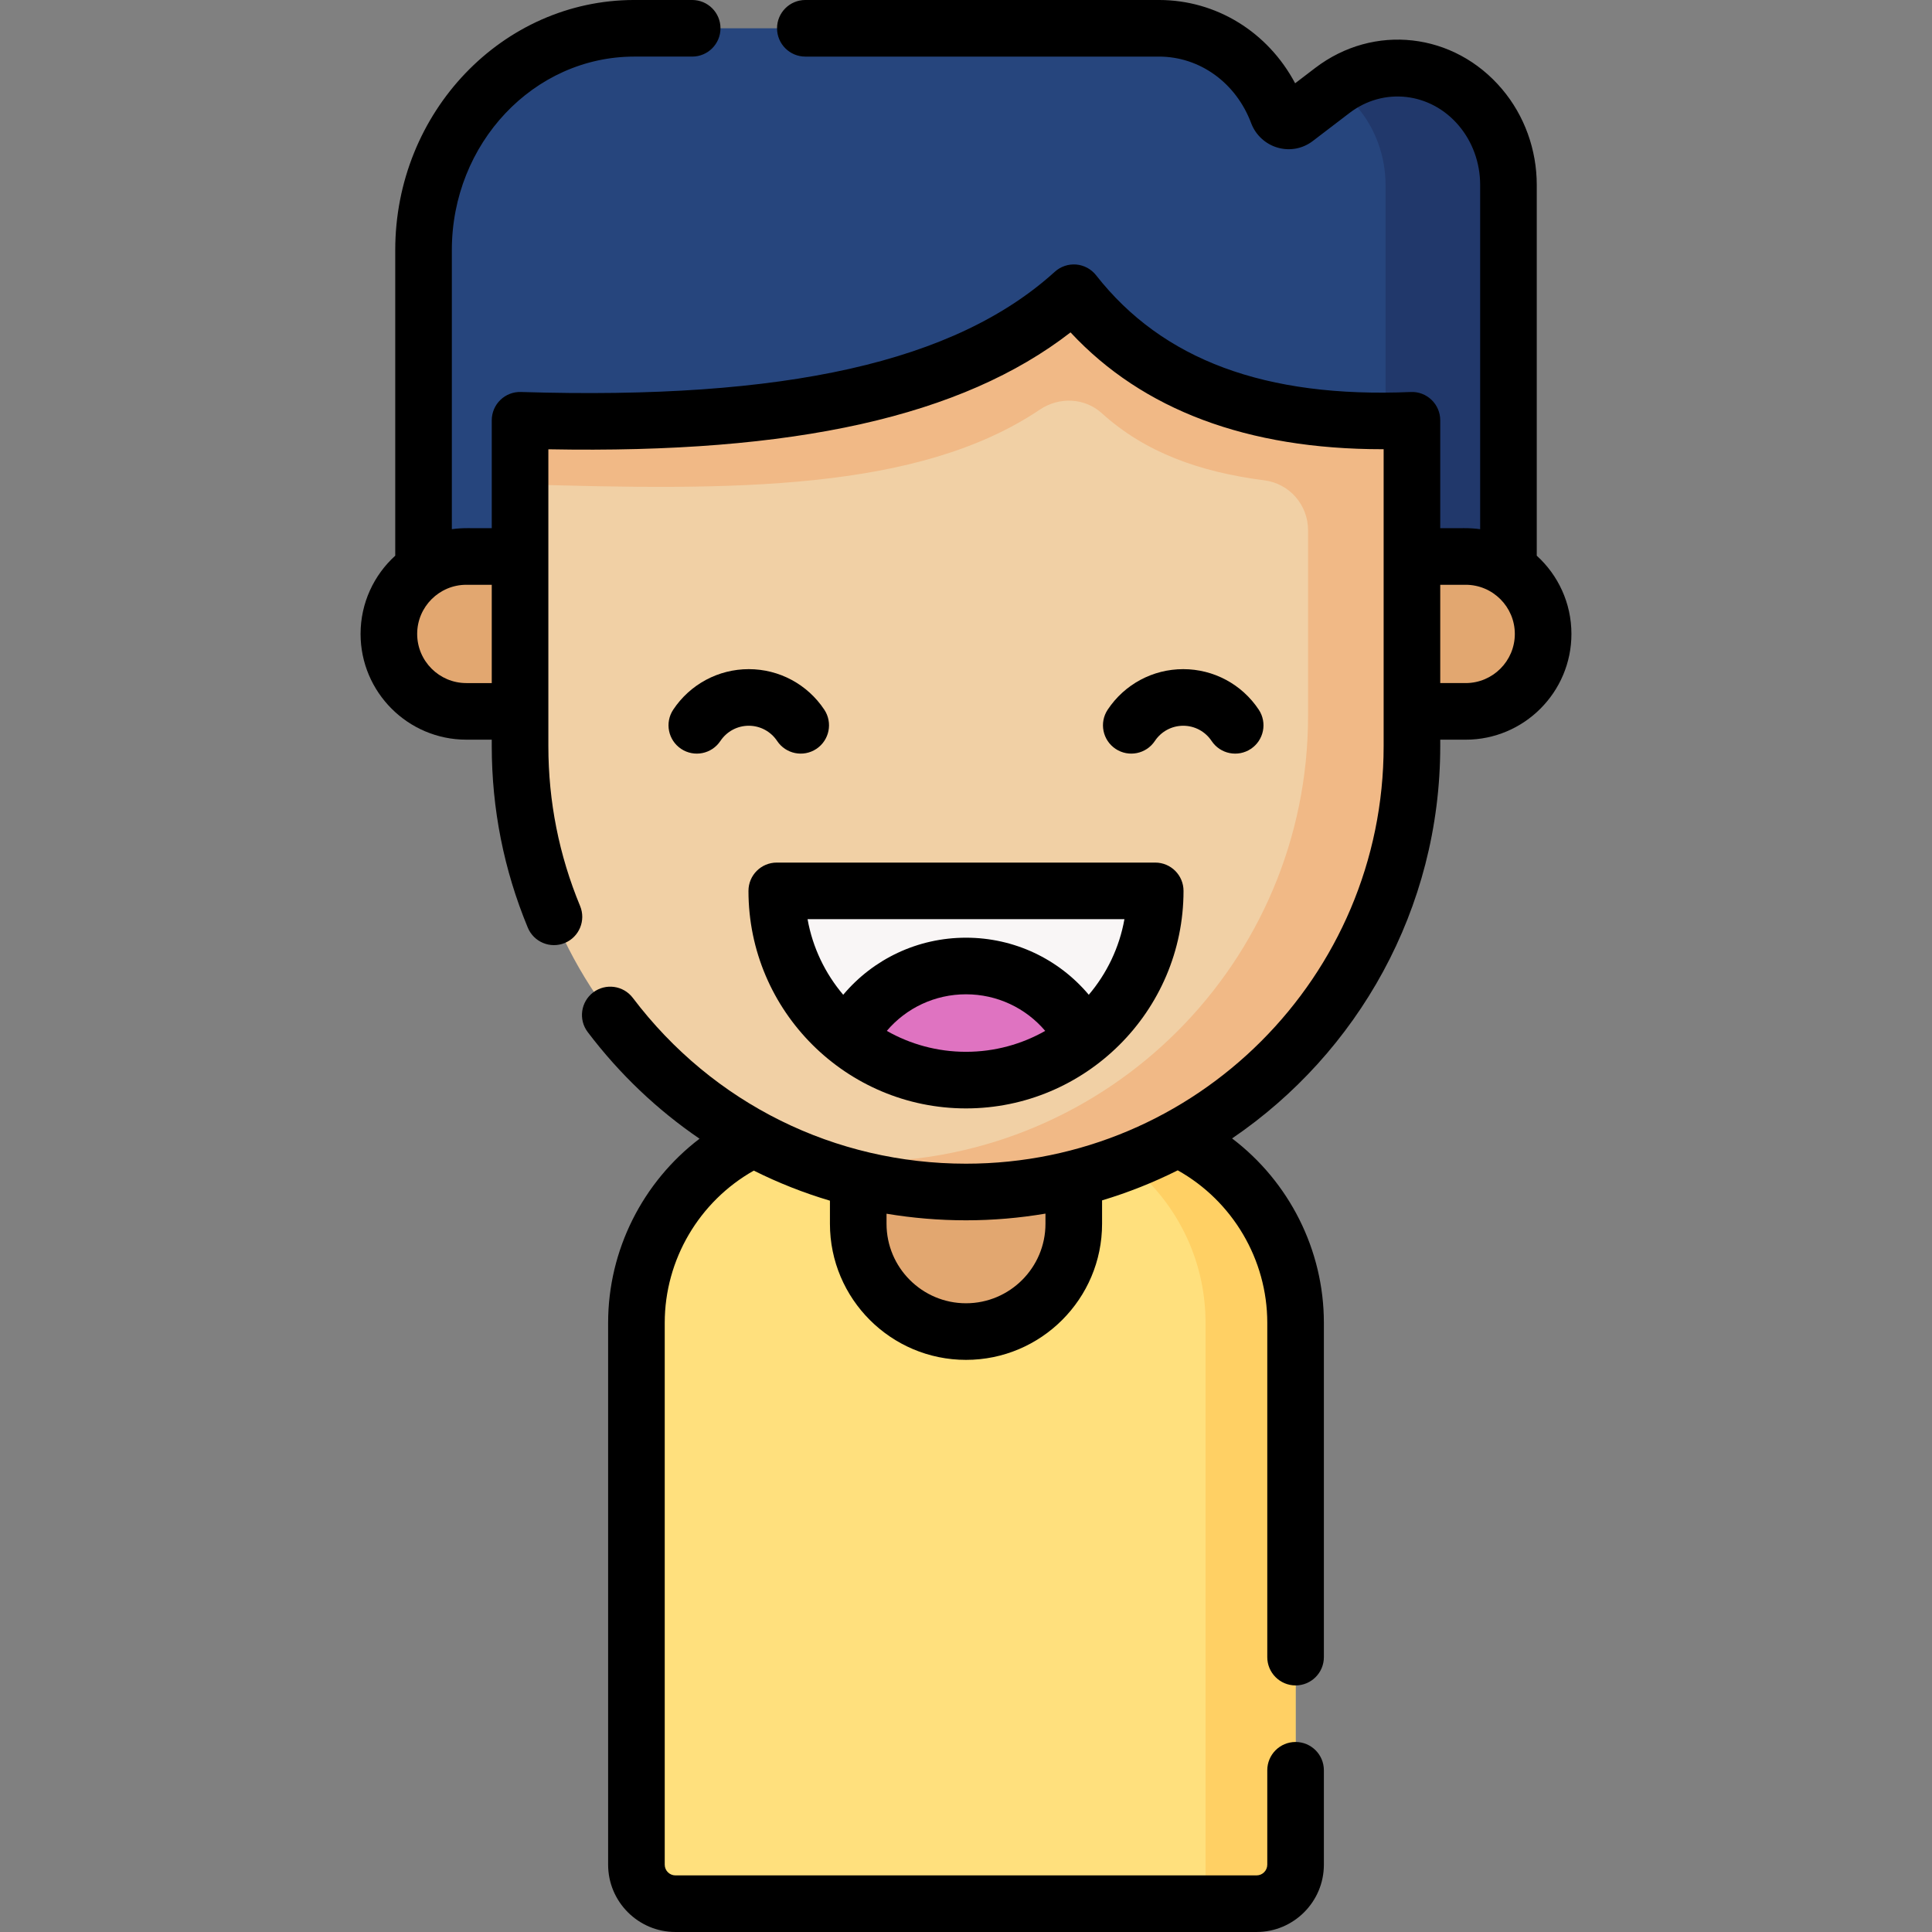
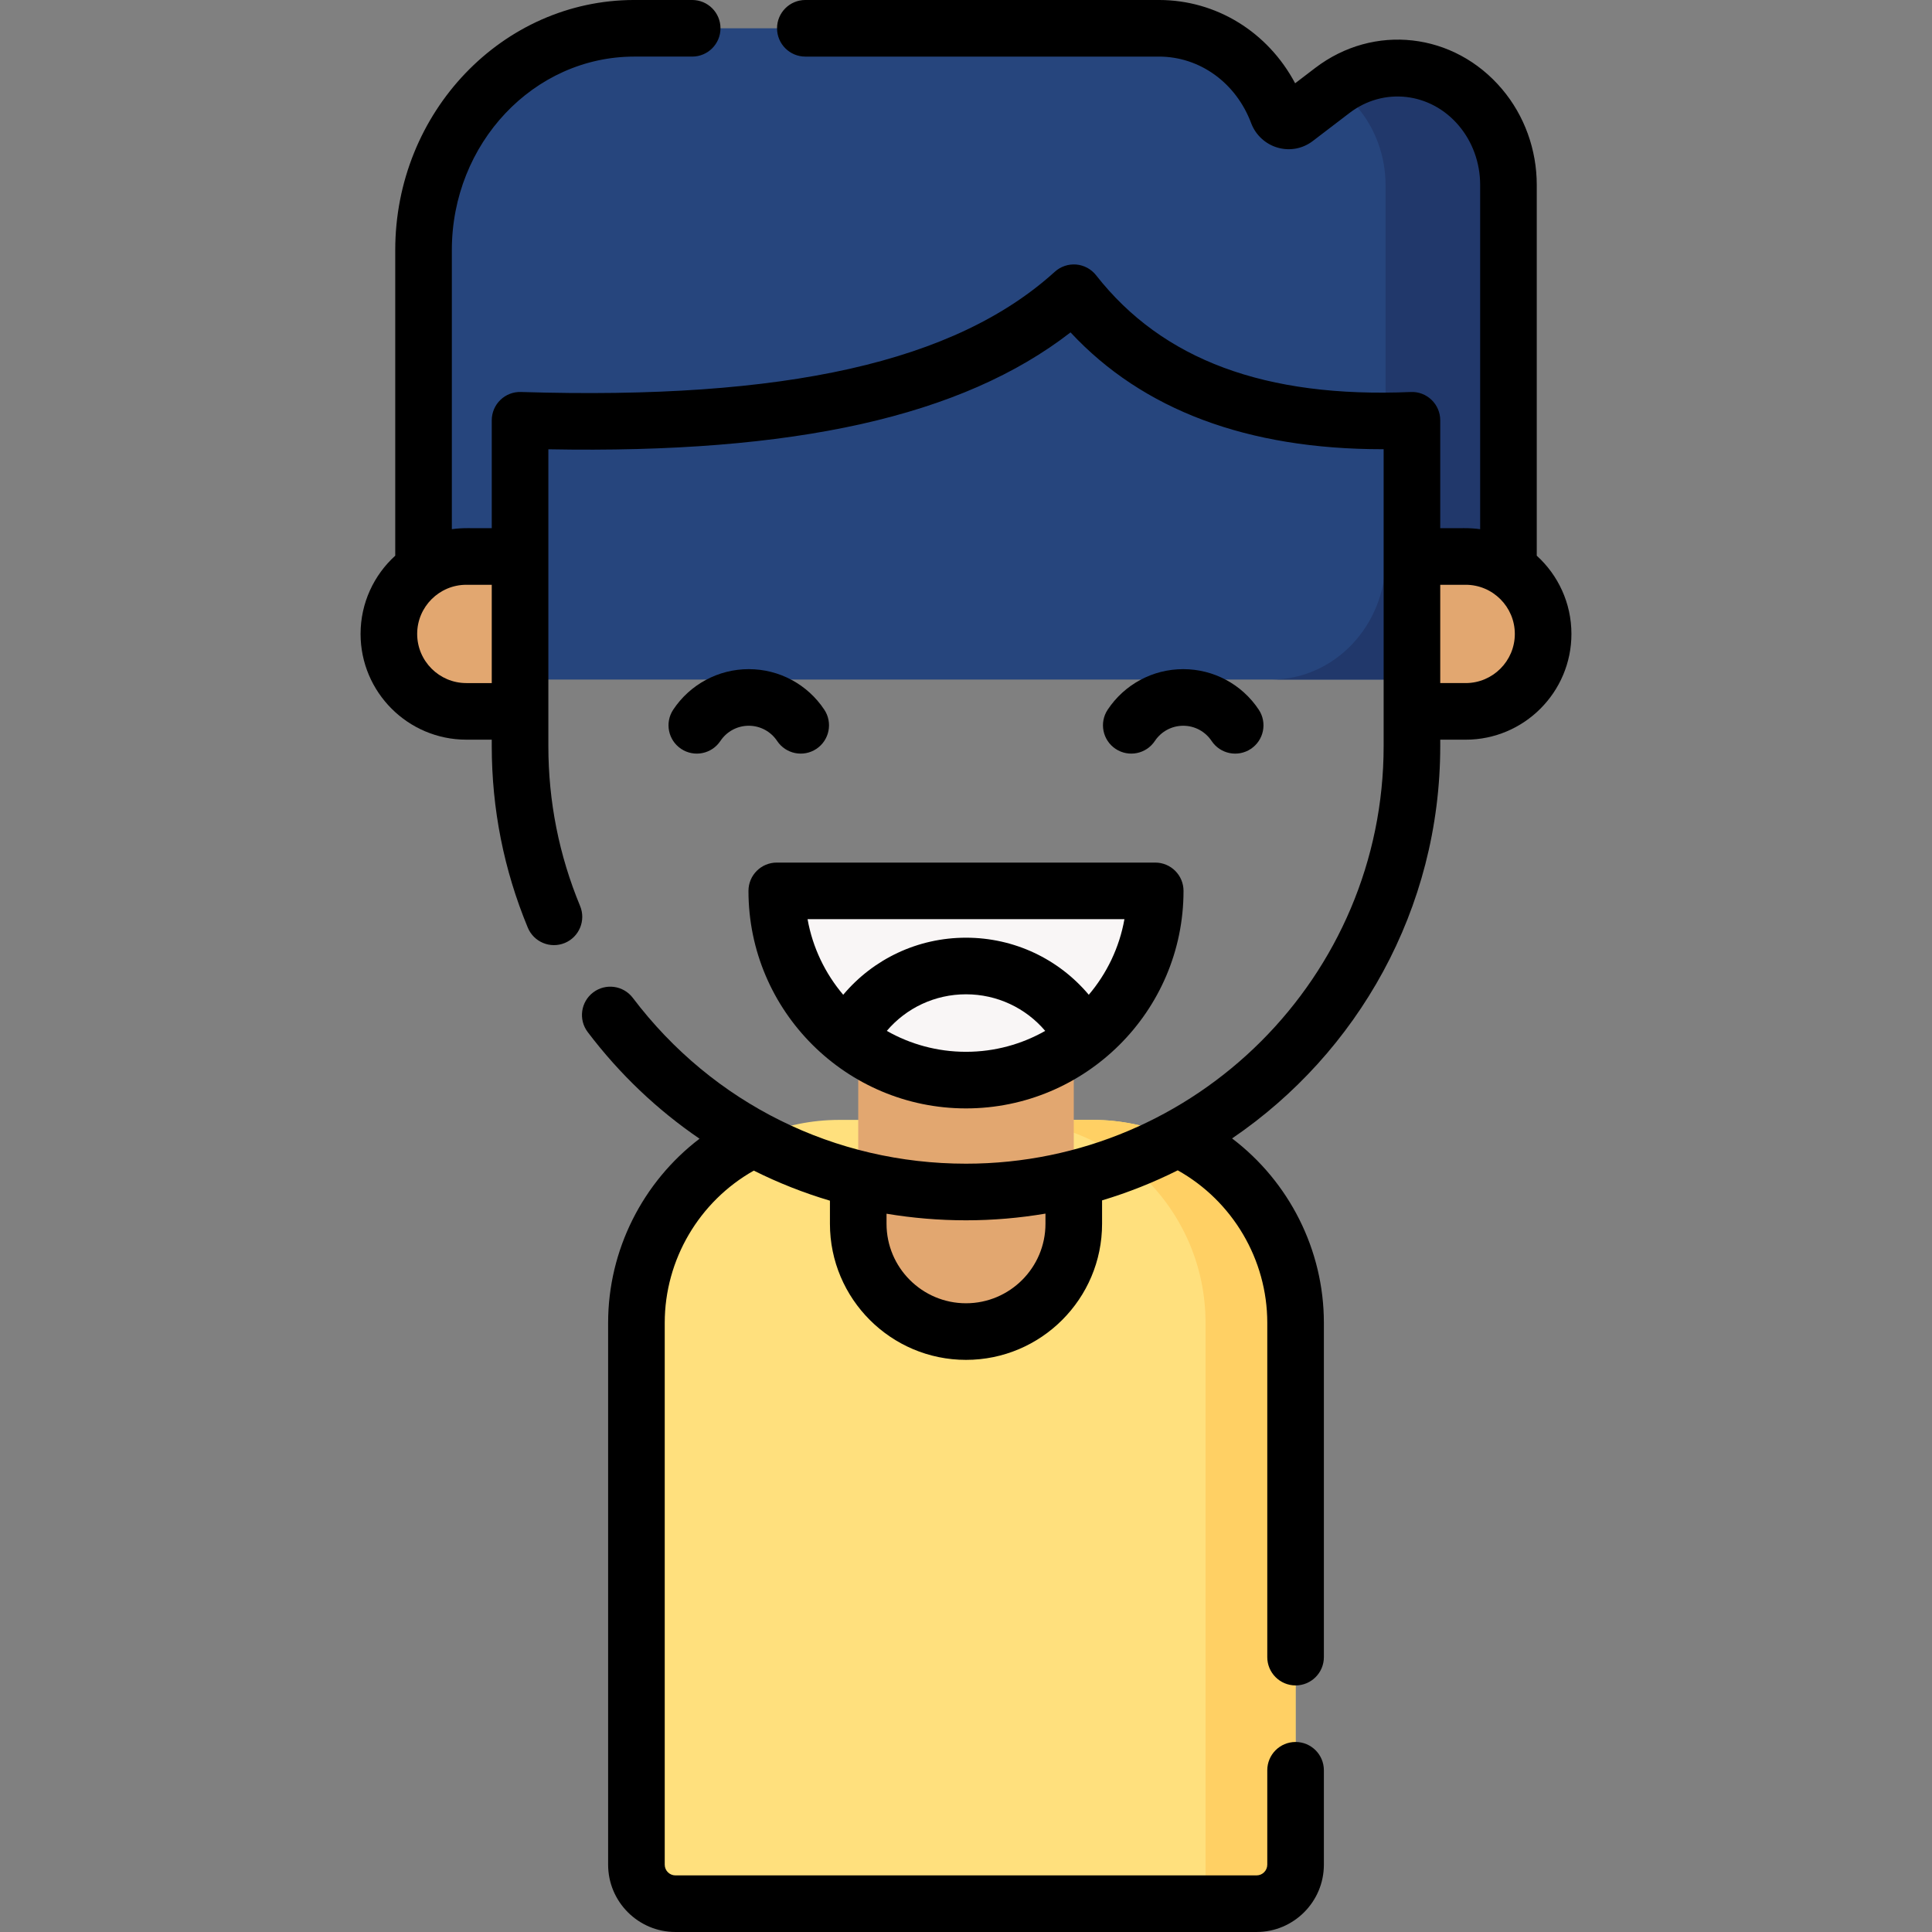
<svg xmlns="http://www.w3.org/2000/svg" id="Capa_1" enable-background="new 0 0 512 512" height="512" viewBox="0 0 512 512" width="512">
  <rect x="0" y="0" width="512" height="512" fill="#808080" stroke="none" />
  <g>
    <path d="m333.003 504.5h-154.006c-5.709 0-10.338-4.628-10.338-10.338v-143.611c0-29.694 24.072-53.766 53.766-53.766h67.148c29.694 0 53.766 24.072 53.766 53.766v143.611c.001 5.709-4.627 10.338-10.336 10.338z" fill="#ffe07d" />
    <path d="m289.574 296.784h-23.861c29.694 0 53.766 24.072 53.766 53.766v153.95h13.523c5.709 0 10.338-4.628 10.338-10.338v-143.611c0-29.695-24.072-53.767-53.766-53.767z" fill="#ffd064" />
    <path d="m256 352.88c-15.773 0-28.559-12.786-28.559-28.559v-54.15h57.118v54.15c0 15.773-12.786 28.559-28.559 28.559z" fill="#e2a770" />
    <path d="m392.351 28.479c-10.037-11.904-27.021-13.853-39.261-4.505l-9.734 7.434c-1.656 1.265-4.032.542-4.765-1.409-5.047-13.443-17.451-22.499-31.46-22.499-9.908 0-129.304 0-139.019 0-30.855 0-55.868 26.316-55.868 58.778v81.949c0 17.599 13.56 31.865 30.288 31.865h226.939c16.727 0 30.288-14.267 30.288-31.865v-99.223c-.002-7.564-2.637-14.866-7.408-20.525z" fill="#26457d" />
    <g>
      <path d="m392.351 28.479c-9.772-11.589-26.127-13.739-38.28-5.218 2.063 1.446 3.986 3.183 5.701 5.218 4.771 5.659 7.406 12.961 7.406 20.525v99.223c0 17.599-13.56 31.865-30.288 31.865h32.578c16.727 0 30.288-14.267 30.288-31.865v-99.223c.001-7.564-2.634-14.866-7.405-20.525z" fill="#21386b" />
    </g>
-     <path d="m256 315.894c-65.269 0-118.179-52.91-118.179-118.179v-86.335c61.982 1.93 115.097-5.098 146.753-33.802 19.161 24.434 49.182 35.513 89.604 33.802v86.335c.001 65.268-52.91 118.179-118.178 118.179z" fill="#f1d0a5" />
-     <path d="m346.653 110.358c-26.795-3.423-47.558-14.262-62.079-32.779-31.656 28.704-84.771 35.731-146.753 33.802v16.94c56.448 1.757 105.541 1.892 137.77-19.78 5.083-3.418 11.854-3.154 16.393.959 11.424 10.351 25.823 15.583 43.127 17.801 6.613.848 11.539 6.53 11.539 13.197v49.218c0 65.268-52.91 118.179-118.179 118.179-6.481 0-12.838-.53-19.035-1.534 14.29 6.133 30.029 9.534 46.564 9.534 65.268 0 118.179-52.91 118.179-118.179v-69.396-16.94c-9.166.388-18.463.136-27.526-1.022z" fill="#f1b986" />
    <path d="m137.821 188.523h-14.241c-11.335 0-20.525-9.189-20.525-20.525 0-11.335 9.189-20.525 20.525-20.525h14.241z" fill="#e2a770" />
    <path d="m374.179 188.523h14.241c11.335 0 20.525-9.189 20.525-20.525 0-11.335-9.189-20.525-20.525-20.525h-14.241z" fill="#e2a770" />
    <path d="m256 286.239c27.696 0 50.147-22.452 50.147-50.147h-100.294c0 27.696 22.451 50.147 50.147 50.147z" fill="#f9f6f6" />
-     <path d="m224.686 275.247c8.582 6.873 19.464 10.992 31.314 10.992s22.732-4.12 31.314-10.992c-5.792-11.417-17.635-19.247-31.314-19.247s-25.522 7.83-31.314 19.247z" fill="#df73c1" />
    <g>
      <path d="m407.257 147.266v-98.262c0-9.338-3.258-18.345-9.173-25.36-12.711-15.075-34.01-17.494-49.547-5.63l-5.312 4.057c-7.22-13.575-20.854-22.071-36.095-22.071h-93.706c-4.143 0-7.5 3.357-7.5 7.5s3.357 7.5 7.5 7.5h93.706c10.824 0 20.417 6.922 24.439 17.635 1.179 3.142 3.803 5.568 7.018 6.492 3.235.931 6.637.291 9.321-1.758l9.734-7.436c9.06-6.92 21.515-5.467 28.974 3.38 3.638 4.313 5.641 9.886 5.641 15.69v91.239c-3.127-.431-4.674-.208-10.578-.27v-28.592c0-2.044-.834-4-2.311-5.414-1.475-1.414-3.443-2.175-5.507-2.079-38.504 1.642-65.782-8.488-83.386-30.936-1.284-1.639-3.192-2.669-5.268-2.846-2.071-.168-4.128.52-5.672 1.918-26.381 23.92-71.336 34.038-141.482 31.86-2.043-.063-3.997.699-5.453 2.111-1.458 1.412-2.28 3.355-2.28 5.385v28.594c-5.918.061-7.455-.161-10.578.27v-73.965c0-28.275 21.698-51.278 48.369-51.278h15.325c4.143 0 7.5-3.357 7.5-7.5s-3.357-7.5-7.5-7.5h-15.325c-34.941 0-63.369 29.732-63.369 66.278v80.987c-5.641 5.13-9.188 12.525-9.188 20.732 0 15.453 12.571 28.025 28.024 28.025h6.741v1.691c0 16.656 3.215 32.85 9.556 48.132 1.589 3.827 5.978 5.639 9.802 4.054 3.826-1.588 5.641-5.977 4.054-9.802-5.581-13.451-8.411-27.711-8.411-42.384v-78.646c65.257 1.217 109.655-8.705 138.381-30.978 19.151 20.566 46.873 30.958 82.601 30.958.124 0 .252 0 .377-.001v78.666c0 61.028-49.65 110.679-110.68 110.679-34.687 0-67.024-15.85-88.292-43.938-2.501-3.303-7.204-3.952-10.507-1.452-3.303 2.501-3.952 7.205-1.452 10.507 8.458 11.17 18.477 20.652 29.637 28.262-15.024 11.447-24.226 29.468-24.226 48.779v143.611c0 9.836 8.002 17.838 17.837 17.838h154.006c9.836 0 17.838-8.002 17.838-17.838v-25.019c0-4.143-3.357-7.5-7.5-7.5s-7.5 3.357-7.5 7.5v25.019c0 1.564-1.273 2.838-2.838 2.838h-154.005c-1.564 0-2.837-1.273-2.837-2.838v-143.609c0-16.734 9.155-32.183 23.603-40.326 6.466 3.233 13.212 5.902 20.178 7.969v6.126c0 19.884 16.176 36.06 36.059 36.06 19.884 0 36.06-16.176 36.06-36.06v-6.207c6.954-2.086 13.656-4.759 20.049-7.962 14.523 8.123 23.732 23.616 23.732 40.4v88.605c0 4.143 3.357 7.5 7.5 7.5s7.5-3.357 7.5-7.5v-88.605c0-19.353-9.243-37.411-24.326-48.855 33.27-22.633 55.164-60.797 55.164-103.981v-1.691h6.741c15.453 0 28.024-12.572 28.024-28.025.001-8.208-3.546-15.603-9.187-20.733zm-283.677 33.757c-7.182 0-13.024-5.843-13.024-13.025s5.843-13.024 13.024-13.024h6.741v26.05h-6.741zm153.479 143.297c0 11.612-9.447 21.06-21.06 21.06-11.611 0-21.059-9.447-21.059-21.06v-2.673c6.882 1.149 13.918 1.747 21.06 1.747 7.175 0 14.209-.613 21.059-1.774zm111.361-143.297h-6.741v-26.05h6.741c7.182 0 13.024 5.843 13.024 13.024.001 7.184-5.842 13.026-13.024 13.026z" />
      <path d="m198.352 236.092c0 31.927 26.032 57.647 57.647 57.647 31.568 0 57.647-25.676 57.647-57.647 0-4.143-3.357-7.5-7.5-7.5h-100.294c-4.143 0-7.5 3.357-7.5 7.5zm36.657 37.105c5.172-6.088 12.761-9.697 20.991-9.697s15.819 3.608 20.991 9.697c-6.202 3.522-13.364 5.542-20.991 5.542-7.628 0-14.789-2.02-20.991-5.542zm62.978-29.605c-1.344 7.548-4.683 14.412-9.447 20.033-7.983-9.494-19.761-15.125-32.54-15.125s-24.557 5.631-32.54 15.125c-4.764-5.621-8.103-12.485-9.447-20.033z" />
      <path d="m198.431 177.33c-8.059 0-15.539 4.012-20.012 10.73-2.295 3.448-1.36 8.104 2.087 10.399 3.45 2.295 8.104 1.359 10.399-2.087 1.686-2.532 4.498-4.043 7.525-4.043 3.026 0 5.839 1.511 7.524 4.043 2.279 3.424 6.927 4.397 10.399 2.087 3.447-2.295 4.382-6.951 2.087-10.399-4.471-6.718-11.951-10.73-20.009-10.73z" />
      <path d="m306.045 196.372c1.684-2.531 4.496-4.042 7.523-4.042s5.84 1.511 7.523 4.042c2.289 3.438 6.94 4.39 10.399 2.089 3.448-2.295 4.384-6.95 2.089-10.399-4.472-6.72-11.953-10.731-20.012-10.731s-15.54 4.012-20.012 10.731c-2.295 3.449-1.359 8.104 2.089 10.399 3.451 2.292 8.106 1.358 10.401-2.089z" />
    </g>
  </g>
</svg>